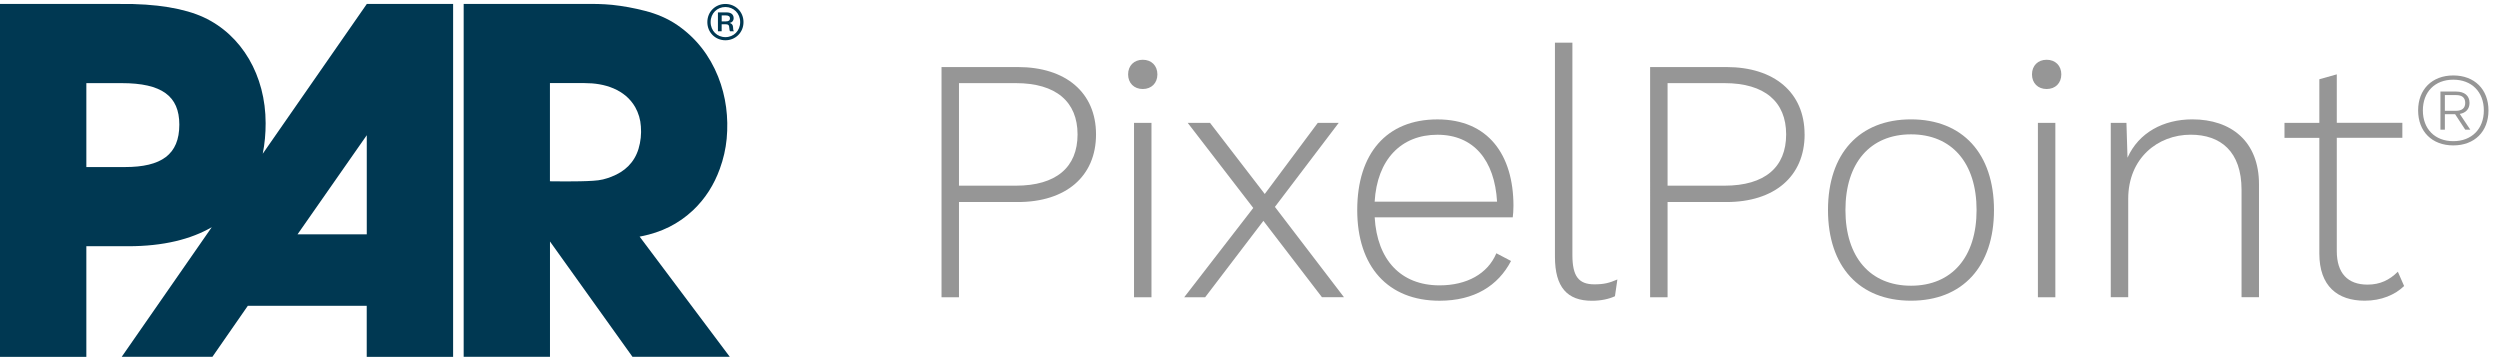
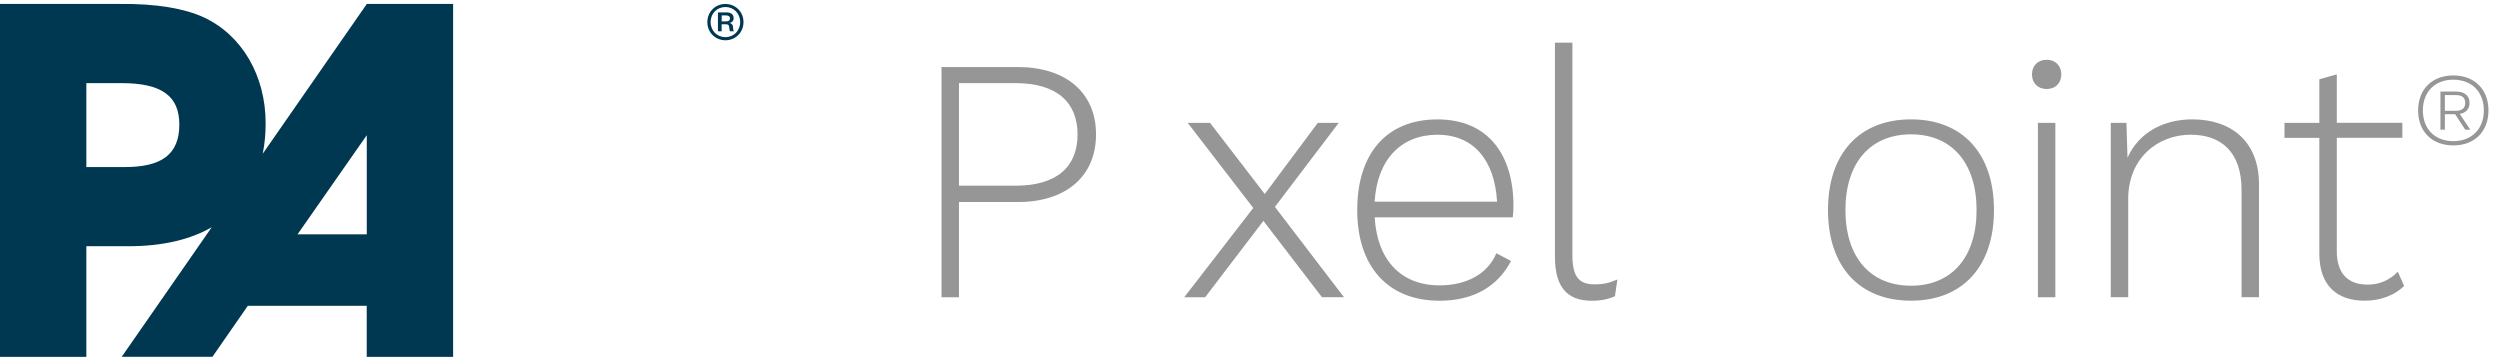
<svg xmlns="http://www.w3.org/2000/svg" id="Layer_1" viewBox="0 0 637.53 92">
  <defs>
    <style>.cls-1{fill:#003852;}.cls-2{fill:#969696;}</style>
  </defs>
  <path class="cls-2" d="m279.5,34.27c0,10.76-7.74,17.25-19.92,17.25h-15.03v24.28h-4.45V17.1h19.48c12.18,0,19.92,6.49,19.92,17.16Zm-4.71,0c0-8.27-5.43-13.07-15.74-13.07h-14.5v26.15h14.5c10.31,0,15.74-4.71,15.74-13.07Z" />
-   <path class="cls-2" d="m287.68,18.97c0-2.22,1.51-3.73,3.74-3.73s3.73,1.51,3.73,3.73-1.51,3.73-3.73,3.73-3.74-1.51-3.74-3.73Zm5.96,56.83h-4.45V31.33h4.45v44.46Z" />
  <path class="cls-2" d="m337.12,75.8l-14.94-19.48-14.85,19.48h-5.34l17.61-22.77-16.72-21.7h5.69l13.96,18.14,13.52-18.14h5.34l-16.27,21.43,17.61,23.03h-5.6Z" />
  <path class="cls-2" d="m385.77,55.43h-35.21c.62,10.85,6.67,17.34,16.54,17.34,6.94,0,12.27-2.93,14.49-8.18l3.74,1.96c-3.29,6.31-9.34,10.14-18.23,10.14-13.16,0-20.99-8.71-20.99-23.12s7.47-23.12,20.45-23.12,19.39,9.07,19.39,22.05c0,1.16-.09,2.22-.18,2.93Zm-35.21-4h31.21c-.62-10.58-5.96-17.07-15.21-17.07s-15.38,6.31-16.01,17.07Z" />
  <path class="cls-2" d="m400.98,65.04c0,5.42,1.6,7.47,5.6,7.47,2.49,0,3.82-.36,5.87-1.24l-.62,4.27c-1.51.71-3.56,1.16-5.87,1.16-6.31,0-9.43-3.47-9.43-11.21V10.88h4.45v54.16Z" />
-   <path class="cls-2" d="m460.2,34.27c0,10.76-7.74,17.25-19.92,17.25h-15.03v24.28h-4.45V17.1h19.47c12.18,0,19.92,6.49,19.92,17.16Zm-4.71,0c0-8.27-5.42-13.07-15.74-13.07h-14.5v26.15h14.5c10.32,0,15.74-4.71,15.74-13.07Z" />
  <path class="cls-2" d="m508.49,53.56c0,14.41-8,23.12-21.17,23.12s-21.16-8.71-21.16-23.12,8-23.12,21.16-23.12,21.17,8.72,21.17,23.12Zm-37.88,0c0,12.01,6.31,19.3,16.72,19.3s16.72-7.29,16.72-19.3-6.31-19.3-16.72-19.3-16.72,7.29-16.72,19.3Z" />
-   <path class="cls-2" d="m518.18,18.97c0-2.22,1.51-3.73,3.74-3.73s3.74,1.51,3.74,3.73-1.51,3.73-3.74,3.73-3.74-1.51-3.74-3.73Zm5.96,56.83h-4.45V31.33h4.45v44.46Z" />
+   <path class="cls-2" d="m518.18,18.97c0-2.22,1.51-3.73,3.74-3.73s3.74,1.51,3.74,3.73-1.51,3.73-3.74,3.73-3.74-1.51-3.74-3.73Zm5.96,56.83h-4.45V31.33h4.45Z" />
  <path class="cls-2" d="m576.07,46.98v28.81h-4.45v-27.39c0-9.78-5.34-14.05-12.98-14.05-8.36,0-15.92,5.96-15.92,16.36v25.08h-4.45V31.33h4l.27,8.89c2.85-6.4,9.16-9.78,16.54-9.78,9.87,0,16.99,5.6,16.99,16.54Z" />
  <path class="cls-2" d="m613.07,72.95c-2.31,2.22-5.78,3.73-10.05,3.73-6.94,0-11.56-3.73-11.56-12.01v-29.52h-8.89v-3.82h8.89v-11.12l4.45-1.25v12.36h16.72v3.82h-16.72v28.9c0,5.6,2.76,8.54,7.83,8.54,3.2,0,5.6-1.16,7.74-3.29l1.6,3.65Z" />
  <path class="cls-2" d="m634.59,28.16c0,5.38-3.54,8.92-8.97,8.92s-8.97-3.54-8.97-8.92,3.57-8.92,8.97-8.92,8.97,3.54,8.97,8.92Zm-1.18,0c0-4.72-3.09-7.84-7.79-7.84s-7.76,3.12-7.76,7.84,3.07,7.84,7.76,7.84,7.79-3.12,7.79-7.84Zm-6.14.89l2.68,4.01h-1.29l-2.57-3.93h-2.62v3.93h-1.13v-9.71h4.01c2.12,0,3.41,1.05,3.41,2.89,0,1.55-.92,2.54-2.49,2.81Zm-3.8-.79h2.88c1.5-.03,2.31-.68,2.31-2.02s-.81-1.99-2.31-1.99h-2.88v4.01Z" />
  <path class="cls-1" d="m67,39.22c.51-2.57.75-5.19.74-7.81,0-12.16-6.08-22.5-15.81-27-4.74-2.19-11.92-3.53-21.52-3.4H0v89.99h22.02v-28.21h10.7c9.01,0,16.01-1.8,21.28-4.85h0l-22.96,33.05h23.13l9.03-13.01h30.32v13.02h22.03V1.01h-22.01s-26.55,38.21-26.55,38.21Zm-35.13,3.38h-9.85v-21.4h9c10.22,0,14.71,3.28,14.71,10.58,0,7.66-4.62,10.82-13.86,10.82Zm61.66,17.15h-17.65l17.65-25.27v25.27Z" />
-   <path class="cls-1" d="m163.1,60.34l.51-.1c4.98-.98,9.39-3.11,13.1-6.6,3.15-2.97,5.39-6.54,6.86-10.61.9-2.46,1.49-5.03,1.74-7.63.5-5.41-.16-10.78-2.18-15.85-2.16-5.38-5.59-9.84-10.38-13.14-2.58-1.76-5.32-2.89-8.3-3.65-2.73-.71-5.51-1.22-8.31-1.52-2.35-.24-4.92-.24-4.92-.24h-32.98v89.99h22.01v-29.41l21.04,29.41h24.81s-22.99-30.65-22.99-30.65Zm-7.15-15.28c-1.52.58-2.72.93-4.72,1.04-3.79.26-10.99.13-10.99.13v-25.04h8.84c2.54,0,5.05.36,7.39,1.36,2.31.99,4.24,2.55,5.51,4.76.85,1.51,1.35,3.19,1.45,4.91.16,1.93-.04,3.88-.6,5.74-1.07,3.49-3.5,5.8-6.89,7.1Z" />
  <path class="cls-1" d="m184.99,10.27c-2.53,0-4.61-1.95-4.61-4.63s2.08-4.63,4.61-4.63,4.61,1.95,4.61,4.63-2.08,4.63-4.61,4.63Zm0-8.48c-2.11,0-3.77,1.61-3.77,3.84s1.66,3.84,3.77,3.84,3.76-1.61,3.76-3.84-1.66-3.84-3.76-3.84Zm1.18,6.19c-.11-.13-.16-.47-.21-1,0-.55-.26-.79-.82-.79h-1.11v1.79h-.95V3.16h2.19c1.21,0,1.82.58,1.82,1.47,0,.71-.47,1.16-1.08,1.21.55.11.87.45.92,1,.03.71.05.95.24,1.13h-1Zm-1.05-2.53c.71,0,1.03-.24,1.03-.76,0-.47-.32-.76-1.03-.76h-1.08v1.53h1.08Z" />
</svg>